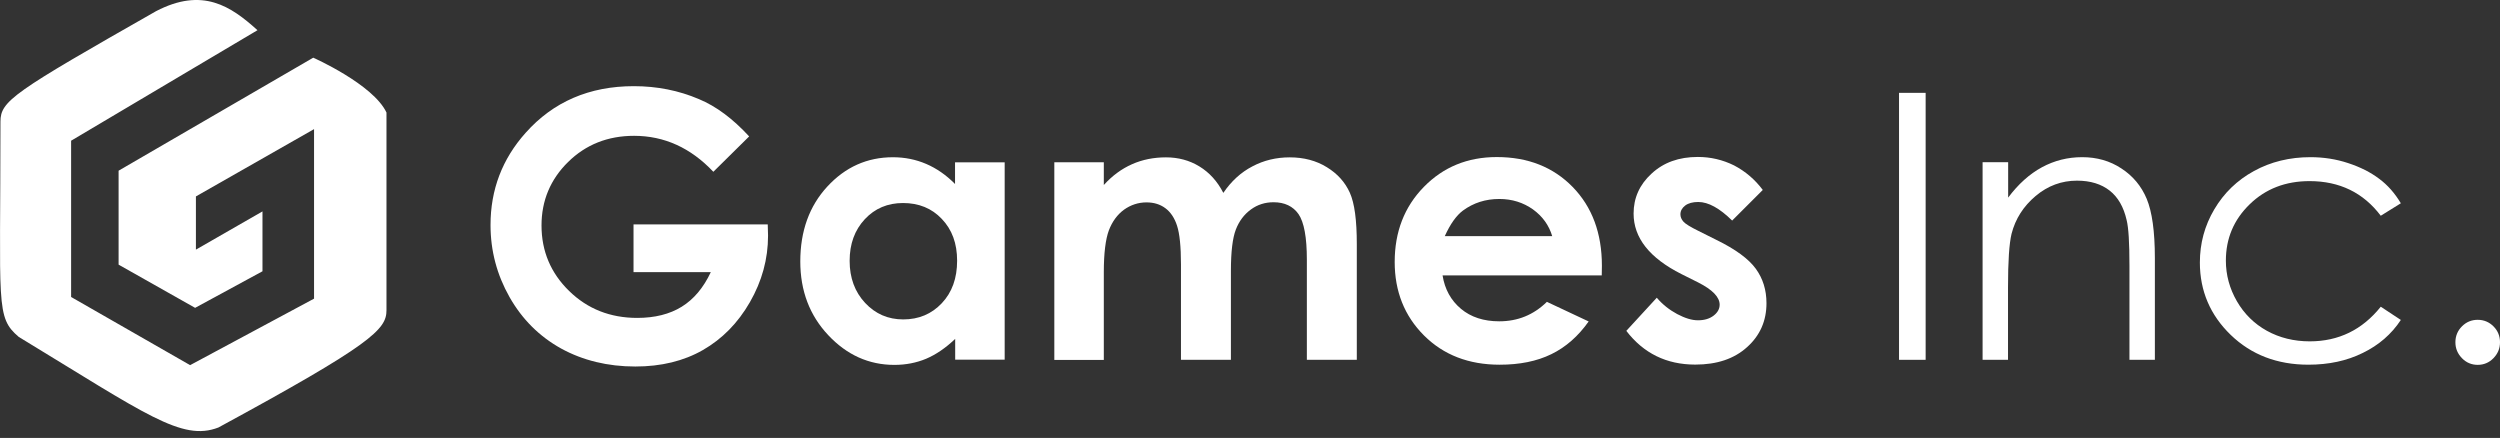
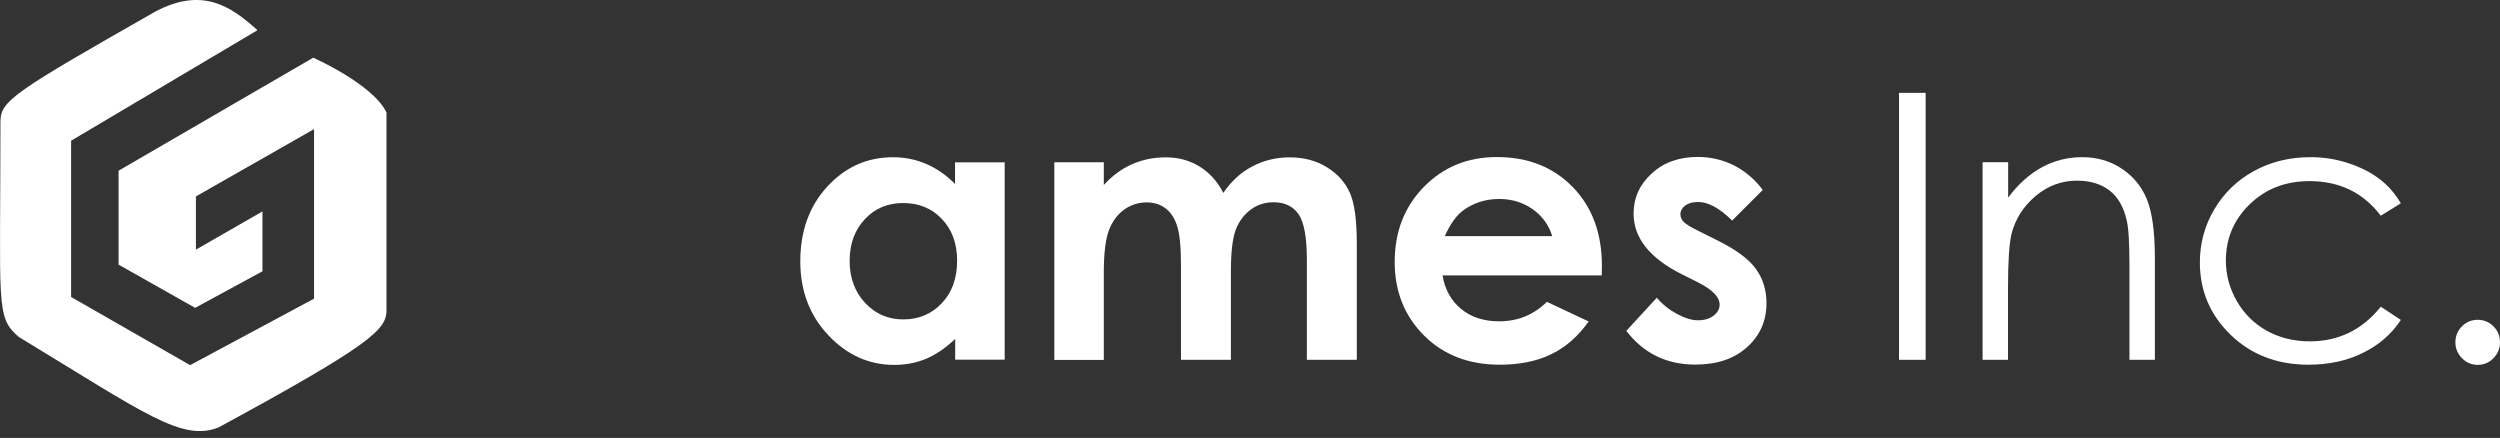
<svg xmlns="http://www.w3.org/2000/svg" fill="none" height="24" viewBox="0 0 137 24" width="137">
  <rect x="0" y="0" width="137" height="24" fill="#333333" stroke="none" />
-   <path d="M14.11 1.655L3.897 7.711V16.275L10.418 20.01L17.21 16.366V7.076L10.736 10.764V13.68L14.384 11.585V14.866L10.692 16.87L6.499 14.502V9.354L17.166 3.161C17.166 3.161 20.45 4.618 21.179 6.167C21.179 6.167 21.179 15.958 21.179 17.007C21.179 18.055 20.359 18.874 11.969 23.427C9.963 24.202 8.003 22.699 1.028 18.463C-0.249 17.371 0.025 16.78 0.025 6.668C0.025 5.529 0.71 5.075 8.552 0.612C11.1 -0.713 12.649 0.335 14.11 1.655Z" fill="white" />
-   <path d="M41.054 7.475L39.091 9.414C37.853 8.102 36.403 7.443 34.749 7.443C33.308 7.443 32.102 7.923 31.133 8.876C30.163 9.829 29.675 10.994 29.675 12.354C29.675 13.764 30.18 14.961 31.19 15.947C32.2 16.933 33.446 17.421 34.92 17.421C35.882 17.421 36.696 17.218 37.356 16.81C38.016 16.403 38.545 15.776 38.953 14.912H34.717V12.297H42.072L42.089 12.916C42.089 14.195 41.755 15.409 41.095 16.558C40.435 17.706 39.572 18.578 38.521 19.181C37.47 19.784 36.232 20.085 34.815 20.085C33.3 20.085 31.939 19.751 30.75 19.099C29.561 18.439 28.616 17.503 27.923 16.281C27.231 15.059 26.881 13.747 26.881 12.33C26.881 10.391 27.524 8.713 28.803 7.28C30.318 5.577 32.298 4.722 34.733 4.722C36.004 4.722 37.193 4.958 38.301 5.431C39.246 5.822 40.158 6.506 41.054 7.475Z" fill="white" />
+   <path d="M14.11 1.655L3.897 7.711V16.275L10.418 20.01L17.21 16.366V7.076L10.736 10.764V13.68L14.384 11.585V14.866L10.692 16.87L6.499 14.502V9.354L17.166 3.161C17.166 3.161 20.45 4.618 21.179 6.167C21.179 6.167 21.179 15.958 21.179 17.007C21.179 18.055 20.359 18.874 11.969 23.427C9.963 24.202 8.003 22.699 1.028 18.463C-0.249 17.371 0.025 16.78 0.025 6.668C0.025 5.529 0.71 5.075 8.552 0.612C11.1 -0.713 12.649 0.335 14.11 1.655" fill="white" />
  <path d="M55.056 8.894V19.711H52.344V18.571C51.815 19.076 51.285 19.434 50.747 19.662C50.218 19.882 49.64 19.996 49.012 19.996C47.611 19.996 46.406 19.45 45.388 18.367C44.369 17.284 43.856 15.94 43.856 14.327C43.856 12.657 44.353 11.288 45.339 10.221C46.324 9.154 47.522 8.617 48.931 8.617C49.583 8.617 50.185 8.739 50.755 8.983C51.326 9.228 51.855 9.594 52.336 10.083V8.894H55.056ZM49.485 11.126C48.646 11.126 47.945 11.419 47.391 12.013C46.837 12.608 46.56 13.366 46.56 14.294C46.56 15.231 46.846 15.997 47.408 16.599C47.97 17.202 48.67 17.504 49.493 17.504C50.348 17.504 51.049 17.21 51.611 16.616C52.173 16.021 52.45 15.247 52.45 14.286C52.45 13.341 52.173 12.584 51.611 11.997C51.057 11.411 50.348 11.126 49.485 11.126Z" fill="white" />
  <path d="M57.777 8.892H60.489V10.138C60.954 9.625 61.467 9.25 62.037 8.998C62.607 8.745 63.226 8.623 63.894 8.623C64.57 8.623 65.181 8.786 65.727 9.12C66.273 9.454 66.713 9.934 67.038 10.57C67.47 9.934 68 9.446 68.627 9.12C69.254 8.786 69.938 8.623 70.68 8.623C71.445 8.623 72.13 8.802 72.708 9.161C73.294 9.519 73.71 9.983 73.971 10.562C74.231 11.14 74.353 12.077 74.353 13.372V19.718H71.616V14.227C71.616 13.005 71.462 12.174 71.16 11.735C70.859 11.303 70.395 11.083 69.792 11.083C69.328 11.083 68.912 11.213 68.546 11.482C68.179 11.751 67.902 12.117 67.723 12.582C67.544 13.046 67.454 13.804 67.454 14.838V19.718H64.717V14.48C64.717 13.51 64.644 12.81 64.505 12.378C64.367 11.946 64.147 11.62 63.862 11.409C63.577 11.197 63.234 11.091 62.827 11.091C62.379 11.091 61.964 11.229 61.597 11.49C61.231 11.759 60.954 12.134 60.766 12.623C60.587 13.103 60.489 13.869 60.489 14.911V19.726H57.777V8.892Z" fill="white" />
  <path d="M87.776 15.091H79.052C79.174 15.857 79.516 16.468 80.062 16.924C80.608 17.38 81.309 17.608 82.156 17.608C83.174 17.608 84.037 17.258 84.77 16.541L87.059 17.616C86.489 18.422 85.805 19.025 85.015 19.408C84.217 19.799 83.272 19.986 82.18 19.986C80.486 19.986 79.101 19.449 78.034 18.382C76.967 17.315 76.429 15.971 76.429 14.358C76.429 12.704 76.959 11.336 78.026 10.244C79.093 9.153 80.421 8.607 82.025 8.607C83.728 8.607 85.113 9.153 86.18 10.244C87.247 11.336 87.784 12.778 87.784 14.562L87.776 15.091ZM85.064 12.949C84.885 12.346 84.534 11.857 84.005 11.474C83.475 11.1 82.864 10.904 82.164 10.904C81.406 10.904 80.746 11.116 80.168 11.54C79.81 11.808 79.476 12.273 79.174 12.941H85.064V12.949Z" fill="white" />
  <path d="M96.6 10.409L94.922 12.087C94.237 11.411 93.618 11.069 93.064 11.069C92.763 11.069 92.519 11.134 92.348 11.264C92.177 11.395 92.087 11.558 92.087 11.745C92.087 11.892 92.144 12.022 92.25 12.144C92.356 12.266 92.633 12.437 93.064 12.649L94.058 13.146C95.109 13.659 95.826 14.189 96.217 14.726C96.608 15.264 96.803 15.891 96.803 16.616C96.803 17.577 96.453 18.383 95.744 19.019C95.036 19.662 94.091 19.98 92.901 19.98C91.321 19.98 90.067 19.361 89.122 18.131L90.792 16.315C91.109 16.689 91.484 16.982 91.908 17.21C92.34 17.438 92.714 17.552 93.048 17.552C93.406 17.552 93.692 17.463 93.912 17.292C94.132 17.121 94.237 16.917 94.237 16.697C94.237 16.282 93.846 15.875 93.056 15.476L92.144 15.02C90.393 14.14 89.521 13.032 89.521 11.704C89.521 10.849 89.847 10.116 90.507 9.513C91.166 8.902 92.005 8.601 93.04 8.601C93.74 8.601 94.4 8.755 95.028 9.065C95.647 9.391 96.168 9.831 96.6 10.409Z" fill="white" />
  <path d="M104.067 5.088H105.525V19.718H104.067V5.088Z" fill="white" />
  <path d="M110.047 8.89V10.829C110.601 10.088 111.22 9.534 111.896 9.167C112.572 8.801 113.305 8.613 114.104 8.613C114.91 8.613 115.627 8.817 116.254 9.232C116.881 9.64 117.346 10.194 117.639 10.894C117.932 11.595 118.087 12.678 118.087 14.144V19.716H116.694V14.552C116.694 13.305 116.645 12.475 116.539 12.059C116.376 11.342 116.067 10.805 115.611 10.446C115.154 10.088 114.56 9.9 113.819 9.9C112.98 9.9 112.222 10.177 111.554 10.739C110.886 11.302 110.446 11.986 110.234 12.808C110.104 13.346 110.039 14.323 110.039 15.749V19.716H108.646V8.89H110.047Z" fill="white" />
  <path d="M131.566 11.139L130.466 11.823C129.513 10.56 128.21 9.925 126.564 9.925C125.245 9.925 124.153 10.348 123.282 11.196C122.41 12.043 121.978 13.069 121.978 14.283C121.978 15.073 122.182 15.814 122.581 16.507C122.98 17.199 123.534 17.745 124.226 18.128C124.919 18.51 125.709 18.706 126.572 18.706C128.161 18.706 129.456 18.07 130.466 16.808L131.566 17.533C131.053 18.315 130.352 18.918 129.48 19.341C128.609 19.773 127.615 19.985 126.499 19.985C124.788 19.985 123.371 19.439 122.247 18.356C121.123 17.272 120.553 15.944 120.553 14.389C120.553 13.338 120.813 12.369 121.343 11.473C121.872 10.576 122.597 9.876 123.518 9.371C124.438 8.866 125.473 8.613 126.613 8.613C127.33 8.613 128.022 8.719 128.682 8.939C129.35 9.159 129.912 9.444 130.376 9.795C130.849 10.145 131.24 10.593 131.566 11.139Z" fill="white" />
  <path d="M135.778 17.526C136.12 17.526 136.405 17.648 136.642 17.884C136.878 18.12 137 18.414 137 18.756C137 19.098 136.878 19.383 136.642 19.628C136.405 19.872 136.112 19.994 135.778 19.994C135.444 19.994 135.151 19.872 134.915 19.628C134.678 19.383 134.556 19.098 134.556 18.756C134.556 18.414 134.678 18.12 134.915 17.884C135.151 17.648 135.436 17.526 135.778 17.526Z" fill="white" />
</svg>